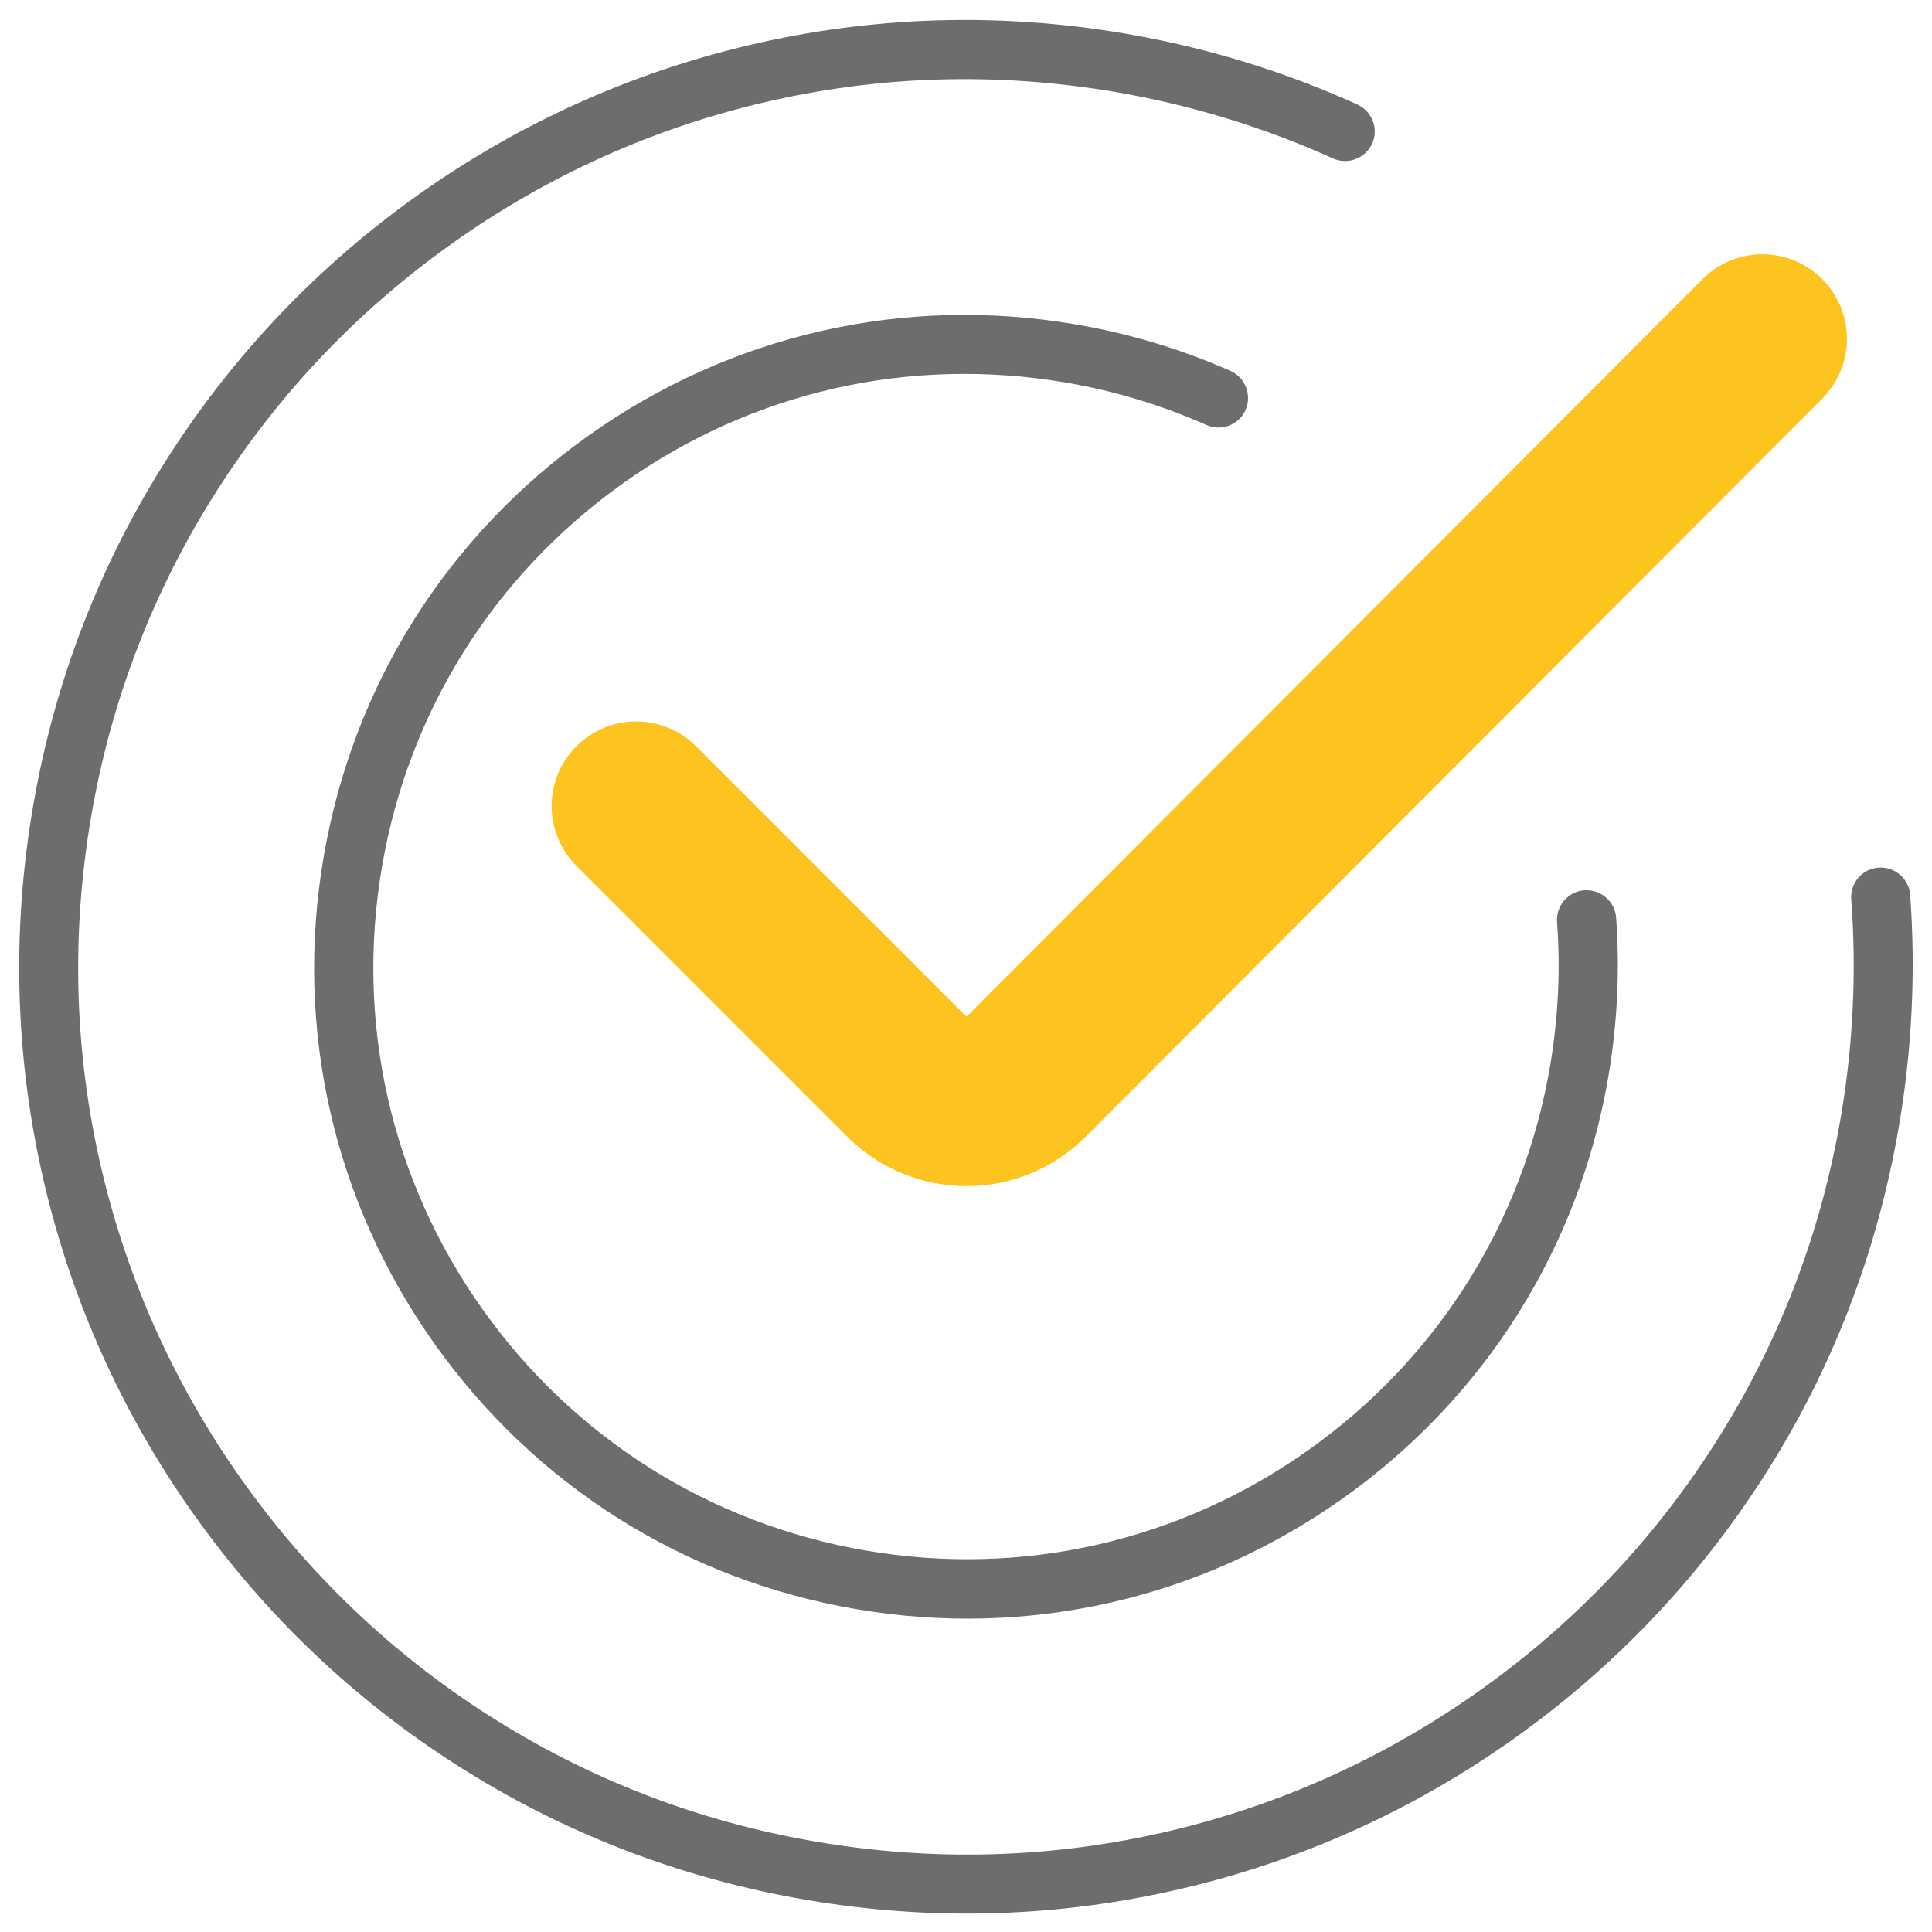
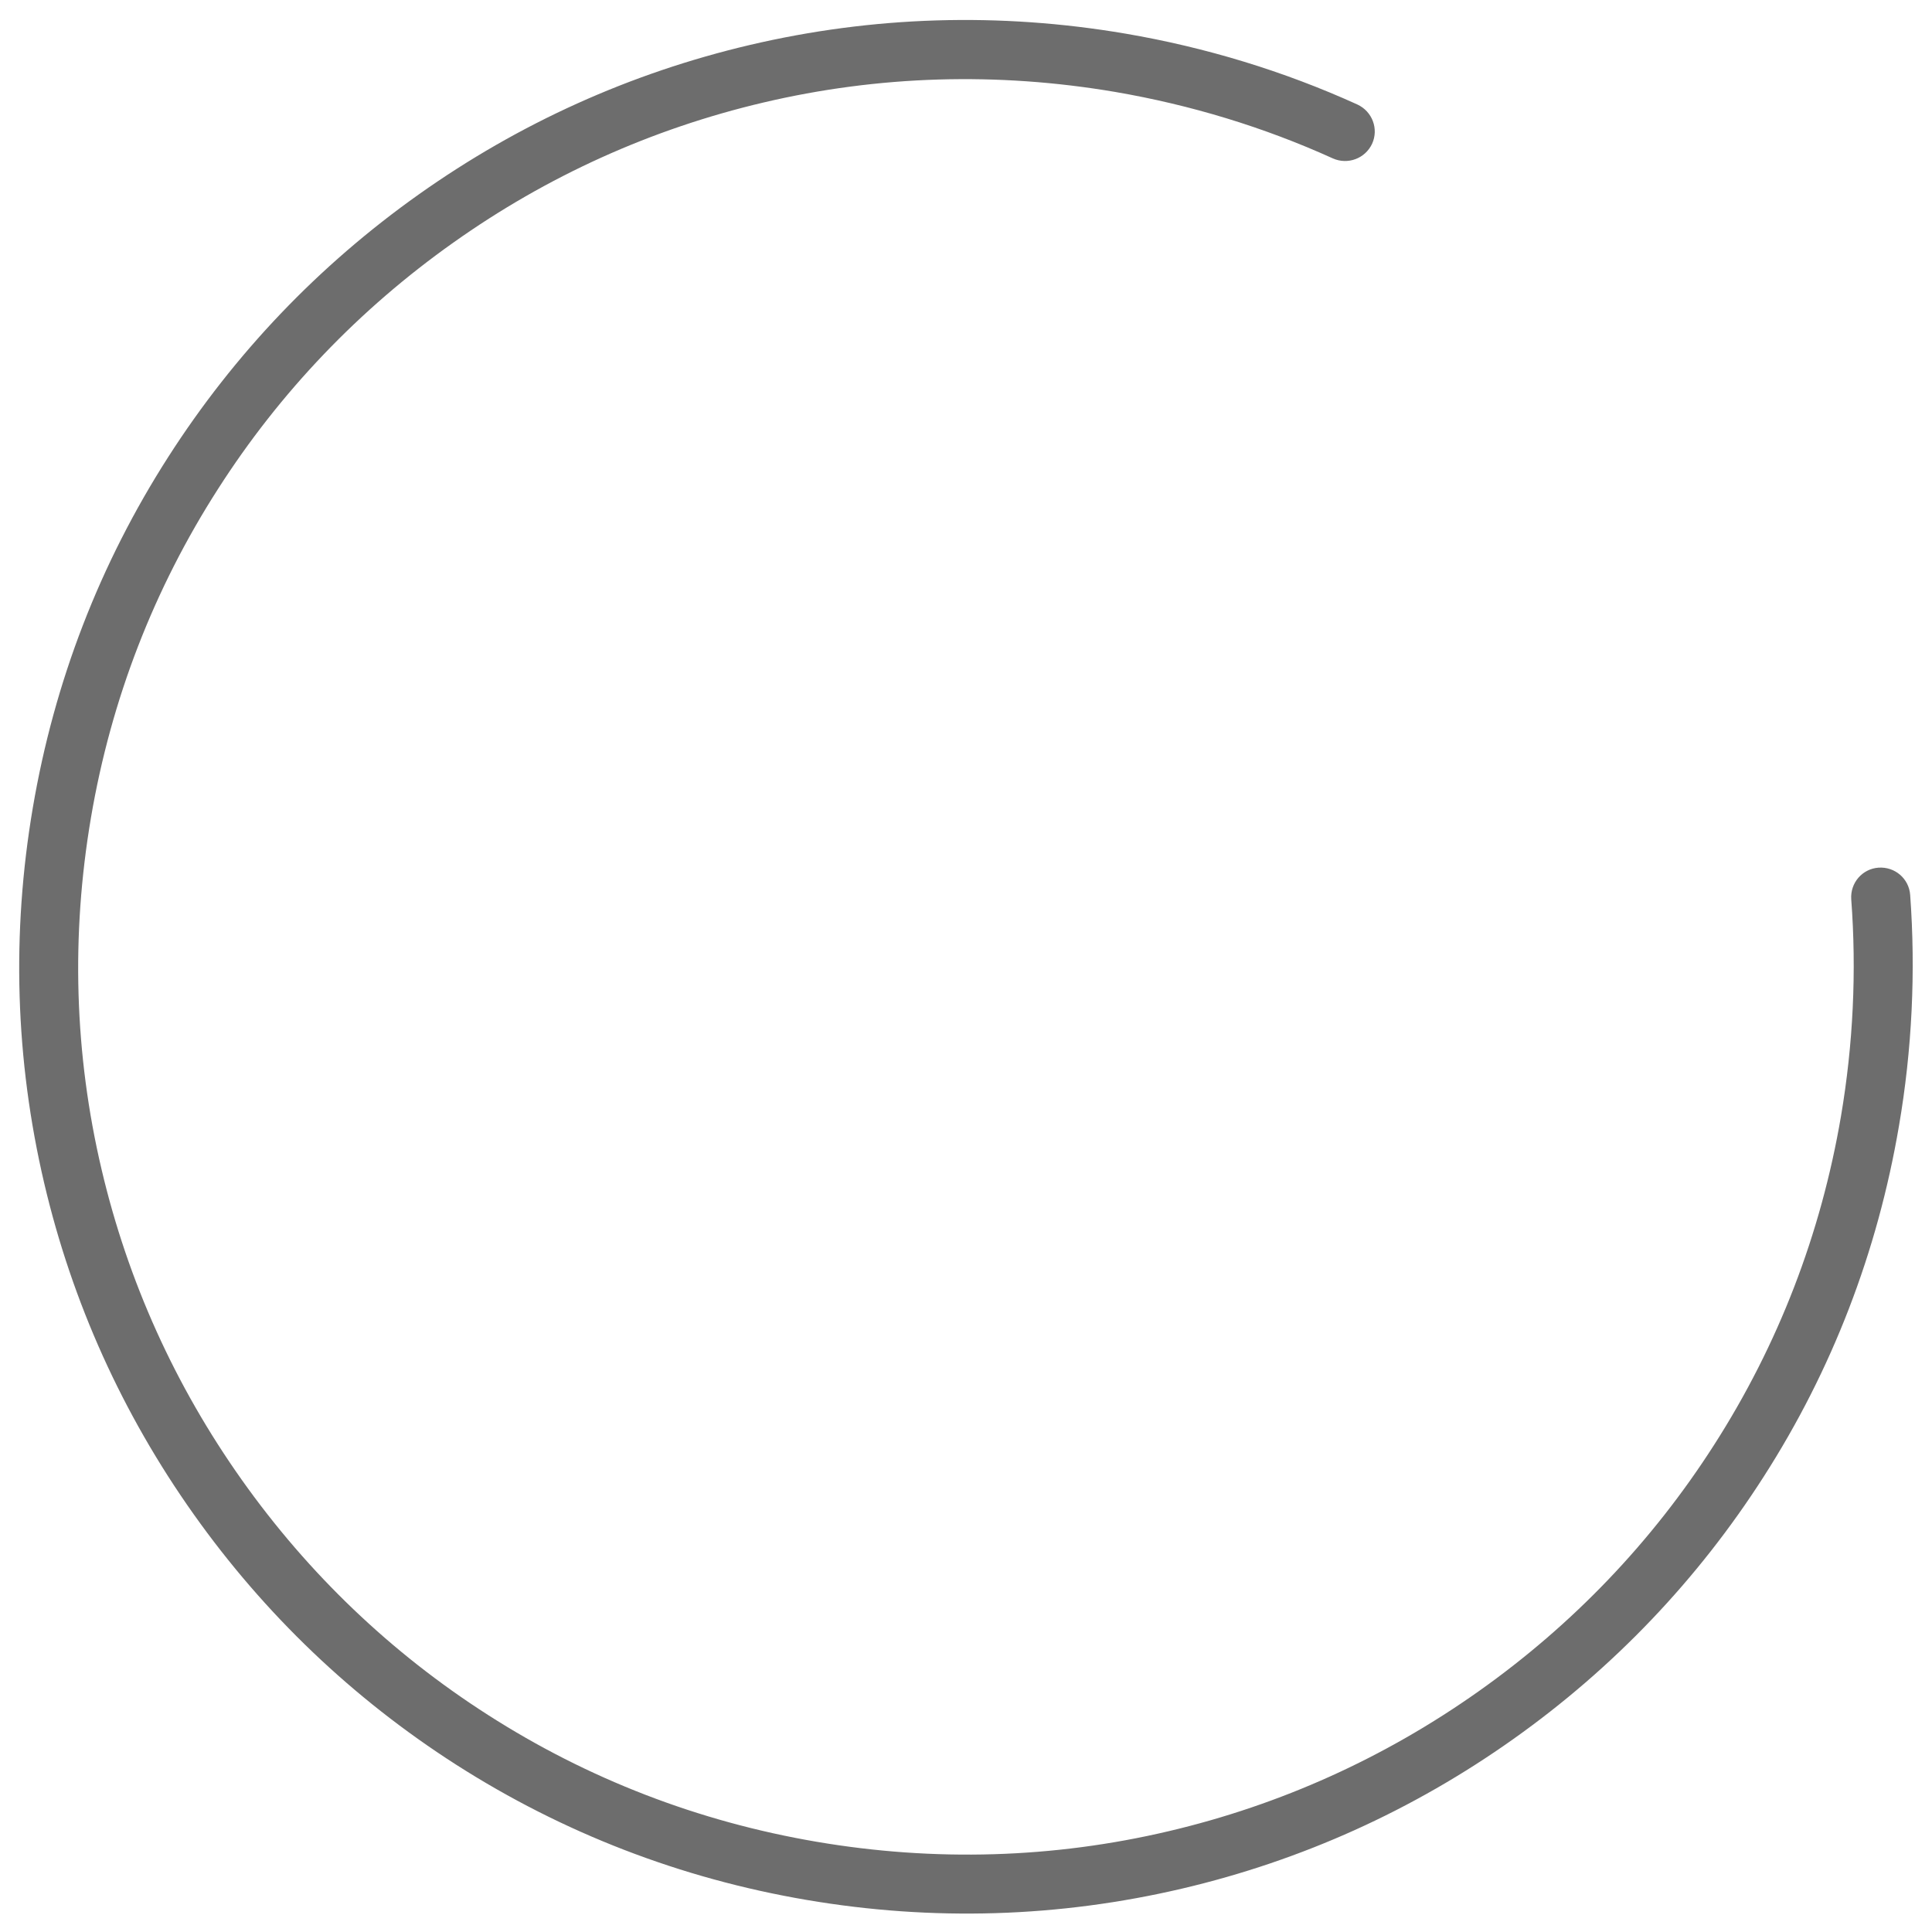
<svg xmlns="http://www.w3.org/2000/svg" id="Warstwa_1" x="0px" y="0px" viewBox="0 0 1000 1000" style="enable-background:new 0 0 1000 1000;" xml:space="preserve">
  <style type="text/css">	.st0{fill:#6D6D6D;}	.st1{fill:none;stroke:#FDC420;stroke-width:87.558;stroke-linecap:round;stroke-linejoin:round;stroke-miterlimit:10;}</style>
  <g>
-     <path class="st0" d="M988.7,463.2c-0.6-8.4-7.9-14.7-16.4-14.1c-8.4,0.6-14.7,7.9-14.1,16.4c2.8,37.3,1,75-5.3,112.2  c-10.4,61.1-32.5,118.4-65.7,170.2c-32,50-73,92.9-121.7,127.4c-48.7,34.5-102.7,58.9-160.5,72.5c-59.8,14.1-121.2,15.9-182.3,5.5  s-118.4-32.5-170.2-65.7c-50-32-92.9-73-127.4-121.7c-34.5-48.7-58.9-102.7-72.5-160.5c-14.1-59.8-15.9-121.2-5.5-182.3  S79.7,304.7,112.9,253c32-50,73-92.9,121.7-127.4C283.2,91.1,337.2,66.7,395,53.1c59.8-14.1,121.2-15.9,182.3-5.5  c39,6.7,76.9,18.2,112.6,34.4c7.7,3.4,16.7,0.1,20.3-7.6c3.5-7.7,0.1-16.7-7.6-20.3c-38.1-17.3-78.5-29.6-120.1-36.7  C517.3,6.3,451.8,8.3,388,23.3c-61.7,14.5-119.3,40.5-171.2,77.3c-51.9,36.8-95.5,82.5-129.7,135.9C51.7,291.7,28.1,352.8,17,418  c-11.1,65.2-9.1,130.6,5.9,194.5c14.5,61.7,40.5,119.3,77.3,171.2c36.8,51.9,82.5,95.5,135.9,129.7c55.2,35.3,116.2,58.9,181.4,70  c65.2,11.1,130.6,9.1,194.5-5.9c61.7-14.5,119.3-40.5,171.2-77.3c51.9-36.8,95.5-82.5,129.7-135.9c35.4-55.2,58.9-116.3,70-181.5  C989.7,543.2,991.6,502.8,988.7,463.2z" />
-     <path class="st0" d="M677.3,750.5c-66.8,47.4-148.2,65.9-228.9,52.1c-80.7-13.8-151.3-58.2-198.7-125s-65.8-148.1-52-228.9  c13.8-80.7,58.2-151.3,125-198.7s148.1-65.8,228.9-52c25.2,4.3,49.7,11.7,72.9,22c7.7,3.4,16.8-0.1,20.2-7.8  c3.4-7.7-0.1-16.8-7.8-20.2c-25.5-11.3-52.5-19.4-80.2-24.1c-88.8-15.2-178.2,5.2-251.7,57.3c-73.5,52.1-122.4,129.7-137.5,218.5  c-15.2,88.8,5.2,178.2,57.3,251.7s129.7,122.4,218.5,137.5c88.8,15.2,178.2-5.2,251.7-57.3c73.5-52.1,122.4-129.7,137.5-218.5  c4.6-27.2,6-54.8,4-82.1c-0.6-8.4-7.9-14.7-16.4-14.2c-8.4,0.6-14.7,7.9-14.2,16.4c1.9,24.8,0.6,49.9-3.6,74.7  C788.5,632.5,744.1,703.1,677.3,750.5z" />
+     <path class="st0" d="M988.7,463.2c-0.6-8.4-7.9-14.7-16.4-14.1c-8.4,0.6-14.7,7.9-14.1,16.4c2.8,37.3,1,75-5.3,112.2  c-10.4,61.1-32.5,118.4-65.7,170.2c-32,50-73,92.9-121.7,127.4c-48.7,34.5-102.7,58.9-160.5,72.5c-59.8,14.1-121.2,15.9-182.3,5.5  s-118.4-32.5-170.2-65.7c-50-32-92.9-73-127.4-121.7c-34.5-48.7-58.9-102.7-72.5-160.5c-14.1-59.8-15.9-121.2-5.5-182.3  S79.7,304.7,112.9,253c32-50,73-92.9,121.7-127.4C283.2,91.1,337.2,66.7,395,53.1c59.8-14.1,121.2-15.9,182.3-5.5  c39,6.7,76.9,18.2,112.6,34.4c7.7,3.4,16.7,0.1,20.3-7.6c3.5-7.7,0.1-16.7-7.6-20.3c-38.1-17.3-78.5-29.6-120.1-36.7  C517.3,6.3,451.8,8.3,388,23.3c-61.7,14.5-119.3,40.5-171.2,77.3c-51.9,36.8-95.5,82.5-129.7,135.9C51.7,291.7,28.1,352.8,17,418  c-11.1,65.2-9.1,130.6,5.9,194.5c14.5,61.7,40.5,119.3,77.3,171.2c36.8,51.9,82.5,95.5,135.9,129.7c55.2,35.3,116.2,58.9,181.4,70  c65.2,11.1,130.6,9.1,194.5-5.9c61.7-14.5,119.3-40.5,171.2-77.3c51.9-36.8,95.5-82.5,129.7-135.9c35.4-55.2,58.9-116.3,70-181.5  C989.7,543.2,991.6,502.8,988.7,463.2" />
  </g>
-   <path class="st1" d="M912.2,175.4L531,557.4c-17,17-44.5,17-61.5,0L329.3,417.2" />
</svg>